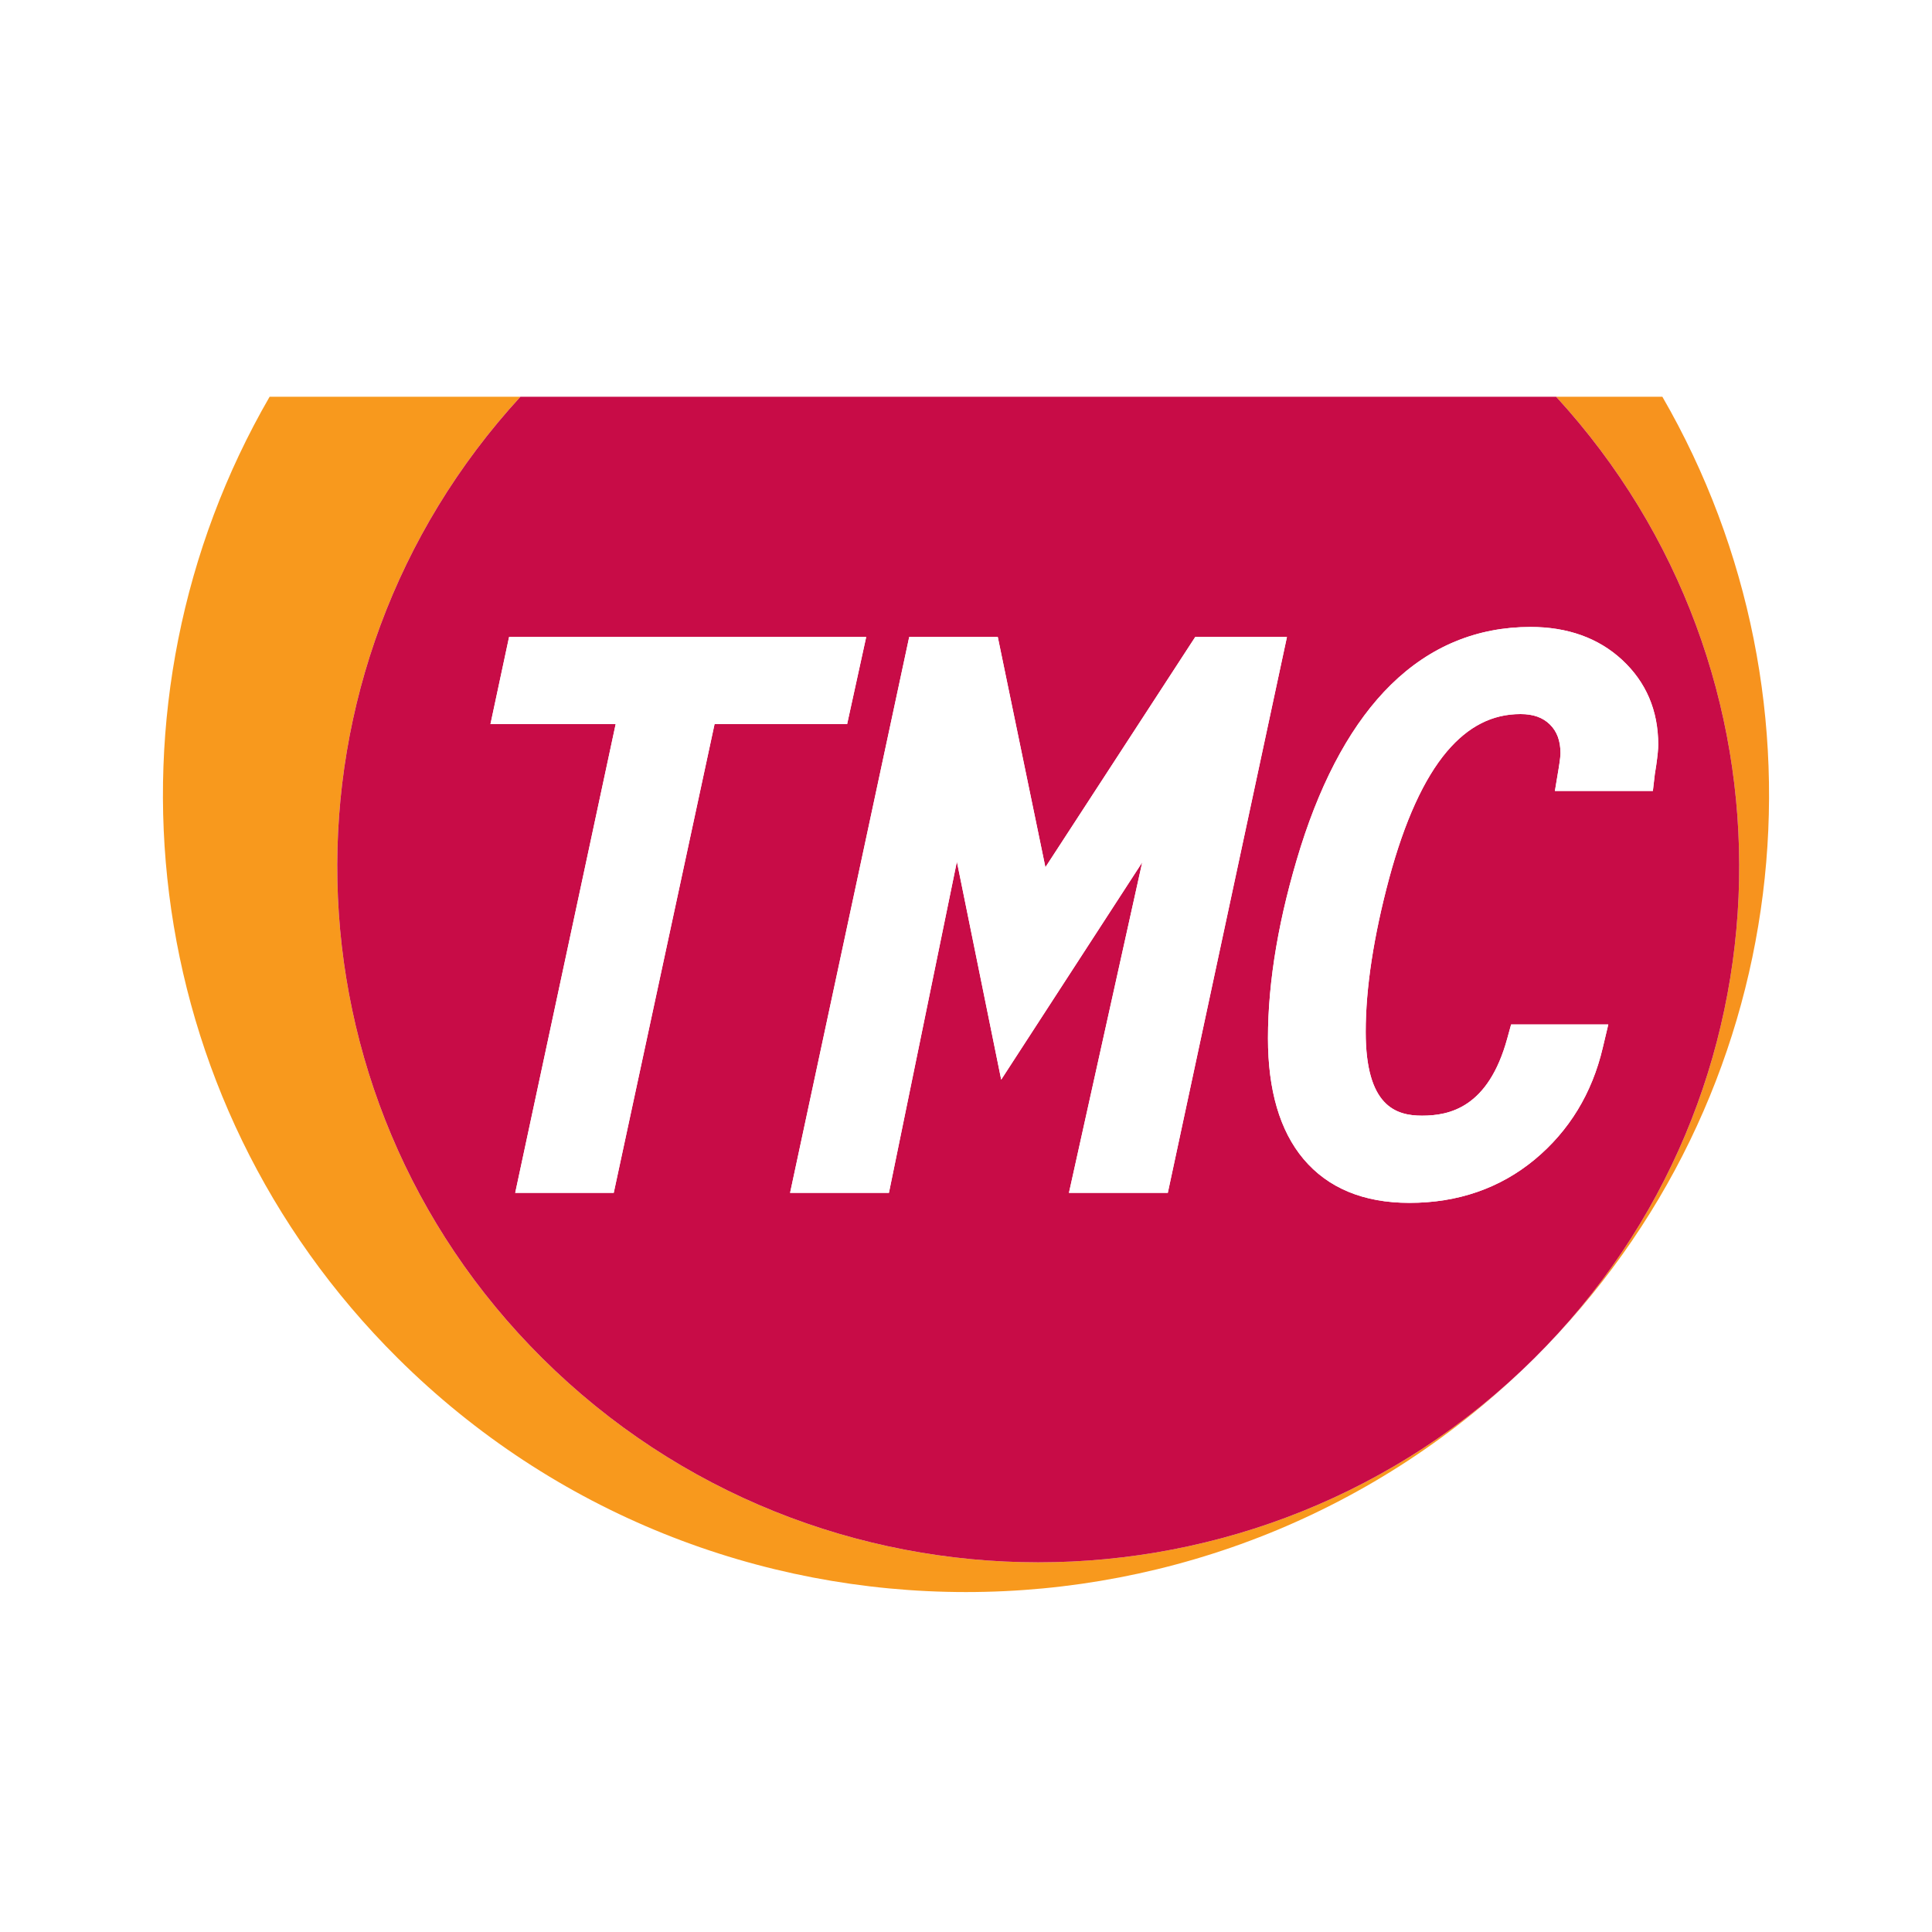
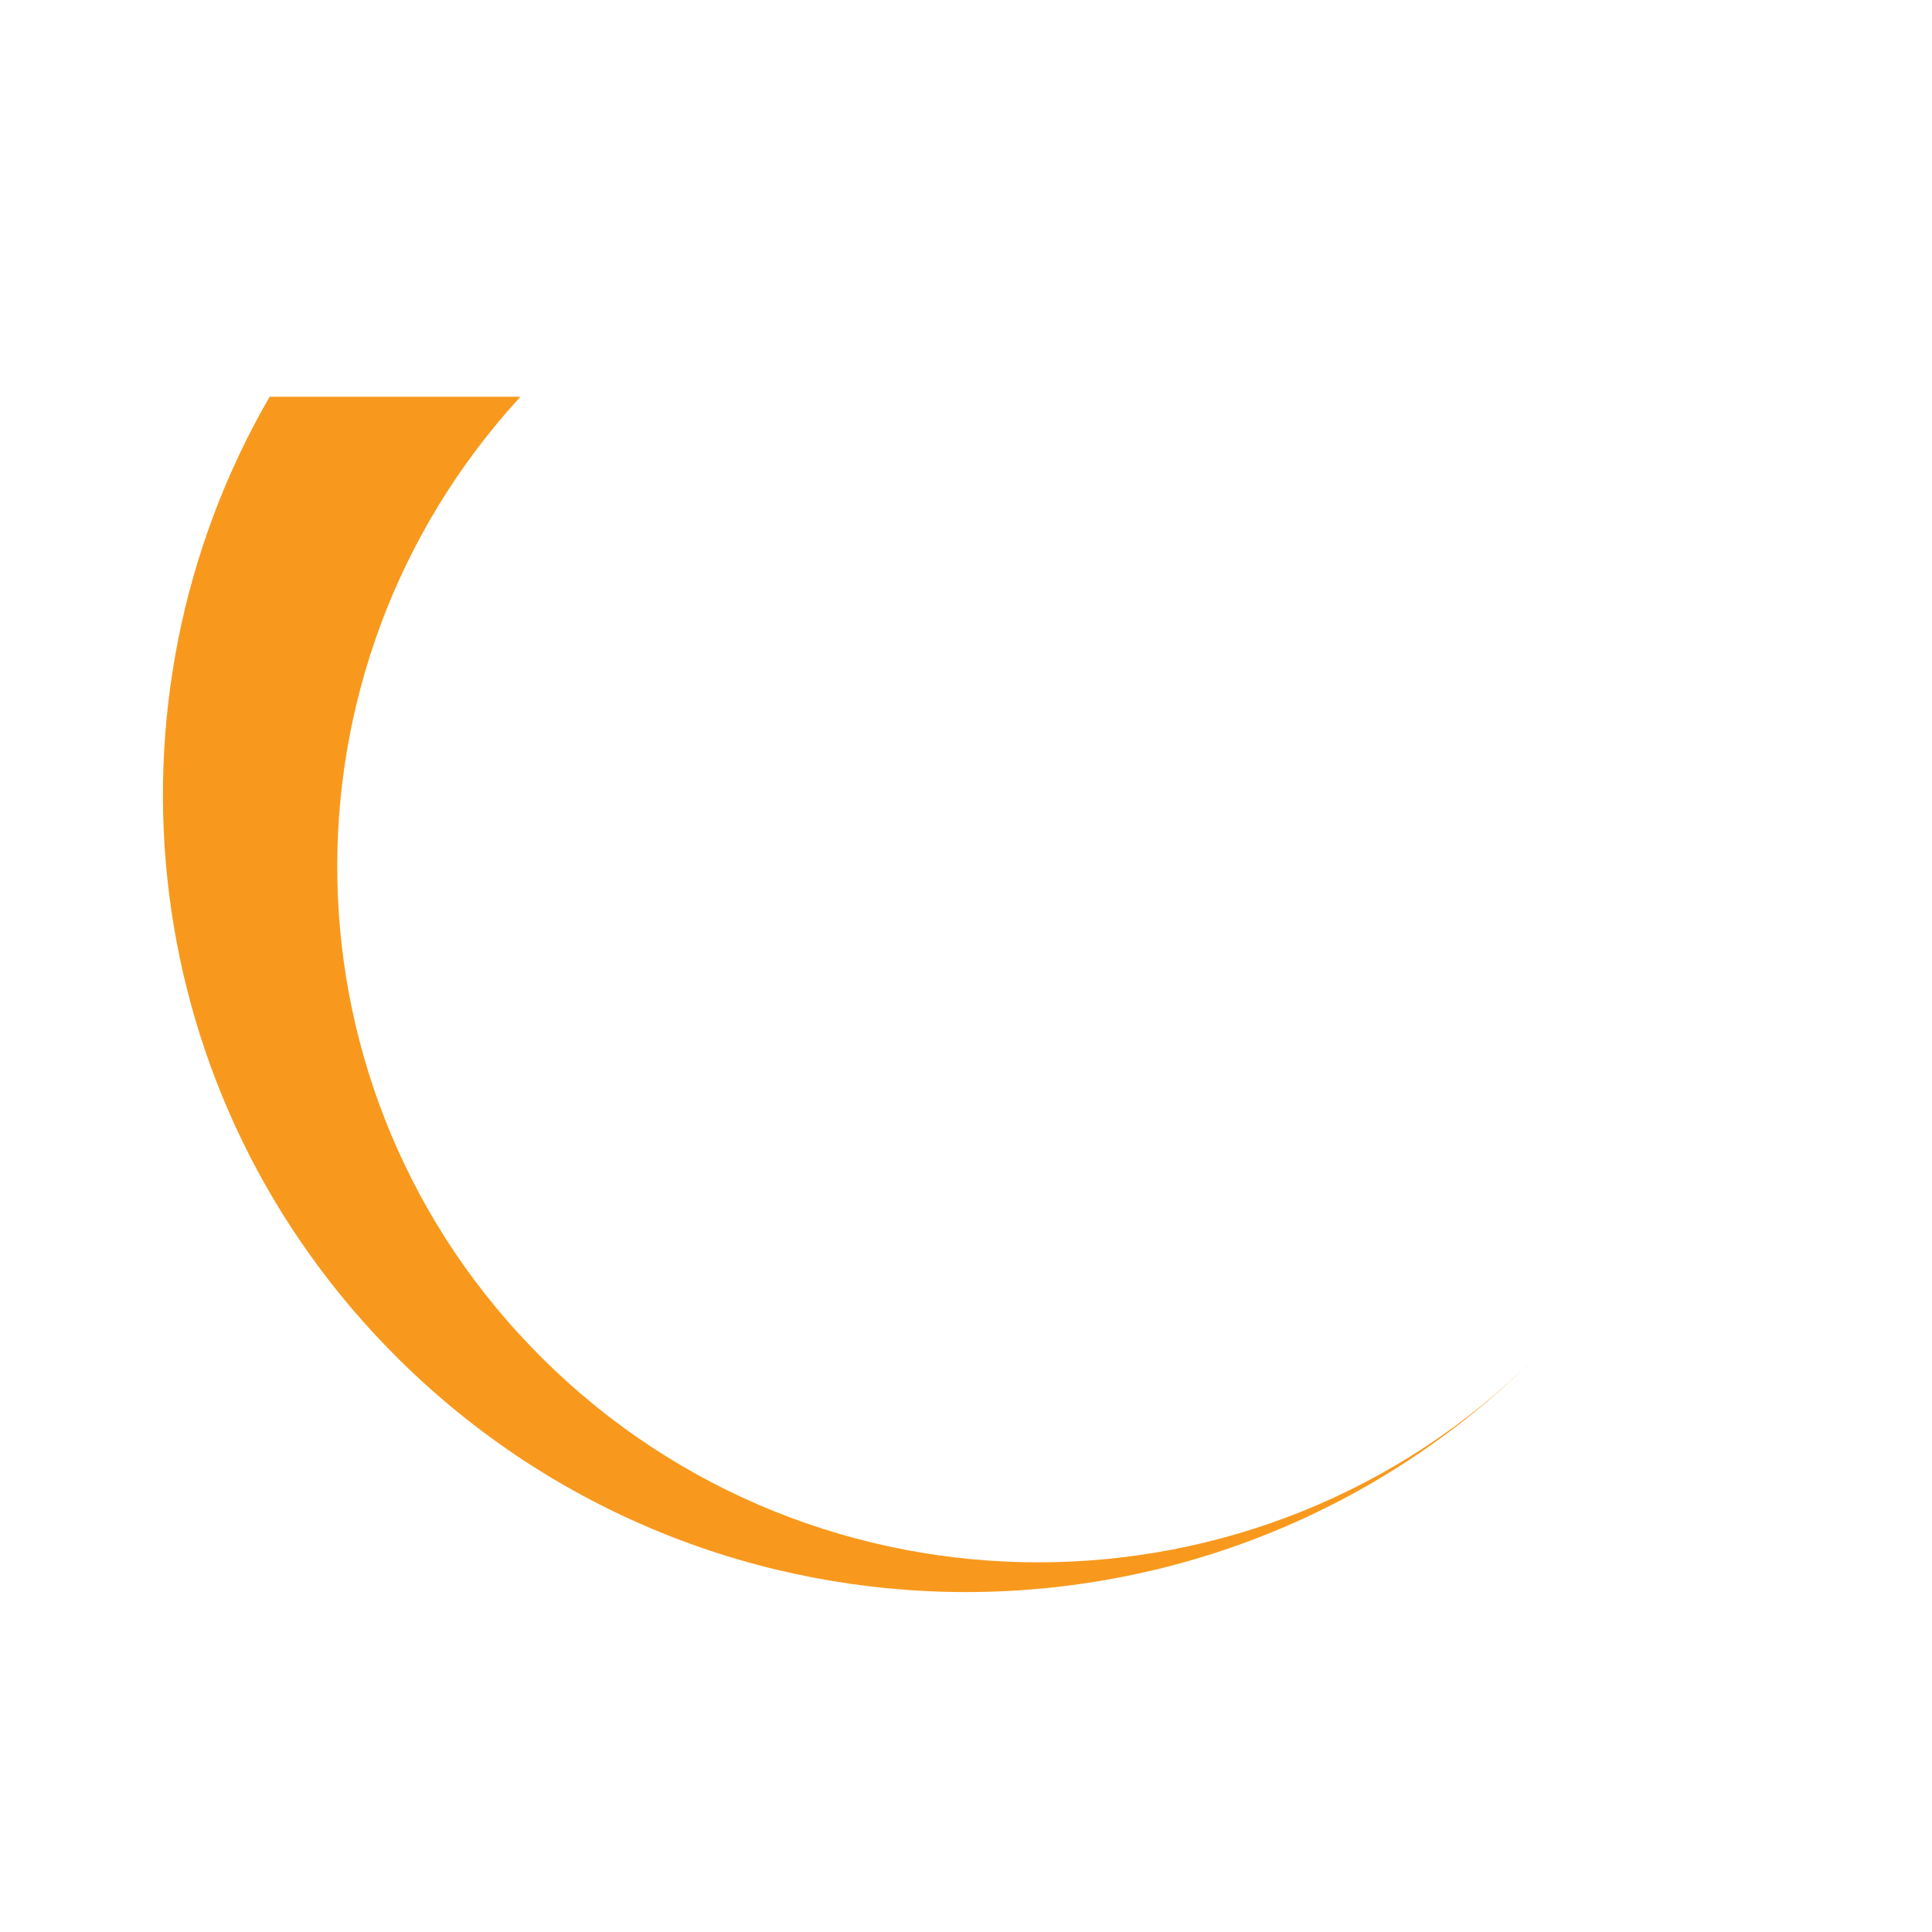
<svg xmlns="http://www.w3.org/2000/svg" version="1.0" id="Layer_1" x="0px" y="0px" width="192.756px" height="192.756px" viewBox="0 0 192.756 192.756" enable-background="new 0 0 192.756 192.756" xml:space="preserve">
  <g>
    <polygon fill-rule="evenodd" clip-rule="evenodd" fill="#FFFFFF" points="0,0 192.756,0 192.756,192.756 0,192.756 0,0  " />
    <path fill-rule="evenodd" clip-rule="evenodd" fill="#F8991D" d="M54.104,135.51c-26.554-26.377-27.231-68.644-2.183-95.925H26.899   c-17.6,30.433-13.395,69.917,12.79,95.925c31.302,31.107,82.07,31.107,113.39,0C125.739,162.662,81.422,162.662,54.104,135.51   L54.104,135.51z" />
-     <path fill-rule="evenodd" clip-rule="evenodd" fill="#F7931E" d="M165.855,39.585h-10.599   c25.034,27.281,24.362,69.548-2.178,95.925C179.259,109.502,183.45,70.018,165.855,39.585L165.855,39.585z" />
-     <path fill-rule="evenodd" clip-rule="evenodd" fill="#C80C47" d="M155.257,39.585H51.922   c-25.049,27.281-24.372,69.548,2.183,95.925c27.318,27.152,71.635,27.152,98.975,0C179.619,109.133,180.291,66.866,155.257,39.585   L155.257,39.585z M61.233,119.01h-9.831l10.023-46.767H48.933l1.858-8.691h35.63l-1.903,8.691H71.292L61.233,119.01L61.233,119.01z    M106.649,119.01l7.312-32.976L99.89,107.717l-4.421-21.751l-6.781,33.044h-9.861l11.885-55.458h8.837l4.751,22.973l14.948-22.973   h9.151l-11.887,55.458H106.649L106.649,119.01z M165.103,77.233l-0.195,1.678h-9.774l0.37-2.217   c0.159-0.968,0.187-1.385,0.187-1.542c0-1.238-0.351-2.176-1.055-2.868c-0.707-0.7-1.665-1.04-2.931-1.04   c-2.816,0-5.213,1.223-7.34,3.725c-2.296,2.712-4.227,6.961-5.762,12.645c-1.552,5.788-2.346,10.951-2.346,15.343   c0,7.404,3.003,8.354,5.615,8.354c2.738,0,6.614-0.795,8.508-7.703l0.385-1.396h9.695l-0.553,2.33   c-1.067,4.545-3.354,8.291-6.787,11.145c-3.465,2.869-7.669,4.324-12.504,4.324c-4.565,0-8.126-1.473-10.572-4.385   c-2.355-2.809-3.538-6.855-3.538-12.037c0-5.752,1.101-12.181,3.265-19.104c2.23-7.052,5.259-12.494,9.006-16.172   c3.908-3.833,8.592-5.76,13.928-5.76c3.689,0,6.766,1.098,9.121,3.273c2.401,2.219,3.616,5.06,3.616,8.467   c0,0.443-0.063,1.1-0.202,2.073C165.172,76.791,165.13,77.082,165.103,77.233L165.103,77.233z" />
-     <polygon fill-rule="evenodd" clip-rule="evenodd" fill="#FFFFFF" points="86.42,63.552 50.791,63.552 48.933,72.243 61.426,72.243    51.403,119.01 61.233,119.01 71.292,72.243 84.518,72.243 86.42,63.552  " />
-     <polygon fill-rule="evenodd" clip-rule="evenodd" fill="#FFFFFF" points="119.248,63.552 104.3,86.525 99.549,63.552    90.712,63.552 78.827,119.01 88.688,119.01 95.468,85.965 99.89,107.717 113.961,86.034 106.649,119.01 116.513,119.01    128.399,63.552 119.248,63.552  " />
    <path fill-rule="evenodd" clip-rule="evenodd" fill="#FFFFFF" d="M161.825,65.824c-2.355-2.175-5.432-3.273-9.121-3.273   c-5.336,0-10.02,1.927-13.928,5.76c-3.747,3.678-6.775,9.121-9.006,16.172c-2.164,6.923-3.265,13.352-3.265,19.104   c0,5.182,1.183,9.229,3.538,12.037c2.446,2.912,6.007,4.385,10.572,4.385c4.835,0,9.039-1.455,12.504-4.324   c3.433-2.854,5.72-6.6,6.787-11.145l0.553-2.33h-9.695l-0.385,1.396c-1.894,6.908-5.77,7.703-8.508,7.703   c-2.612,0-5.615-0.949-5.615-8.354c0-4.393,0.794-9.556,2.346-15.343c1.535-5.684,3.466-9.933,5.762-12.645   c2.127-2.502,4.523-3.725,7.34-3.725c1.266,0,2.224,0.34,2.931,1.04c0.704,0.692,1.055,1.63,1.055,2.868   c0,0.158-0.027,0.575-0.187,1.542l-0.37,2.217h9.774l0.195-1.678c0.027-0.151,0.069-0.442,0.137-0.868   c0.139-0.974,0.202-1.63,0.202-2.073C165.441,70.884,164.227,68.043,161.825,65.824L161.825,65.824z" />
  </g>
</svg>